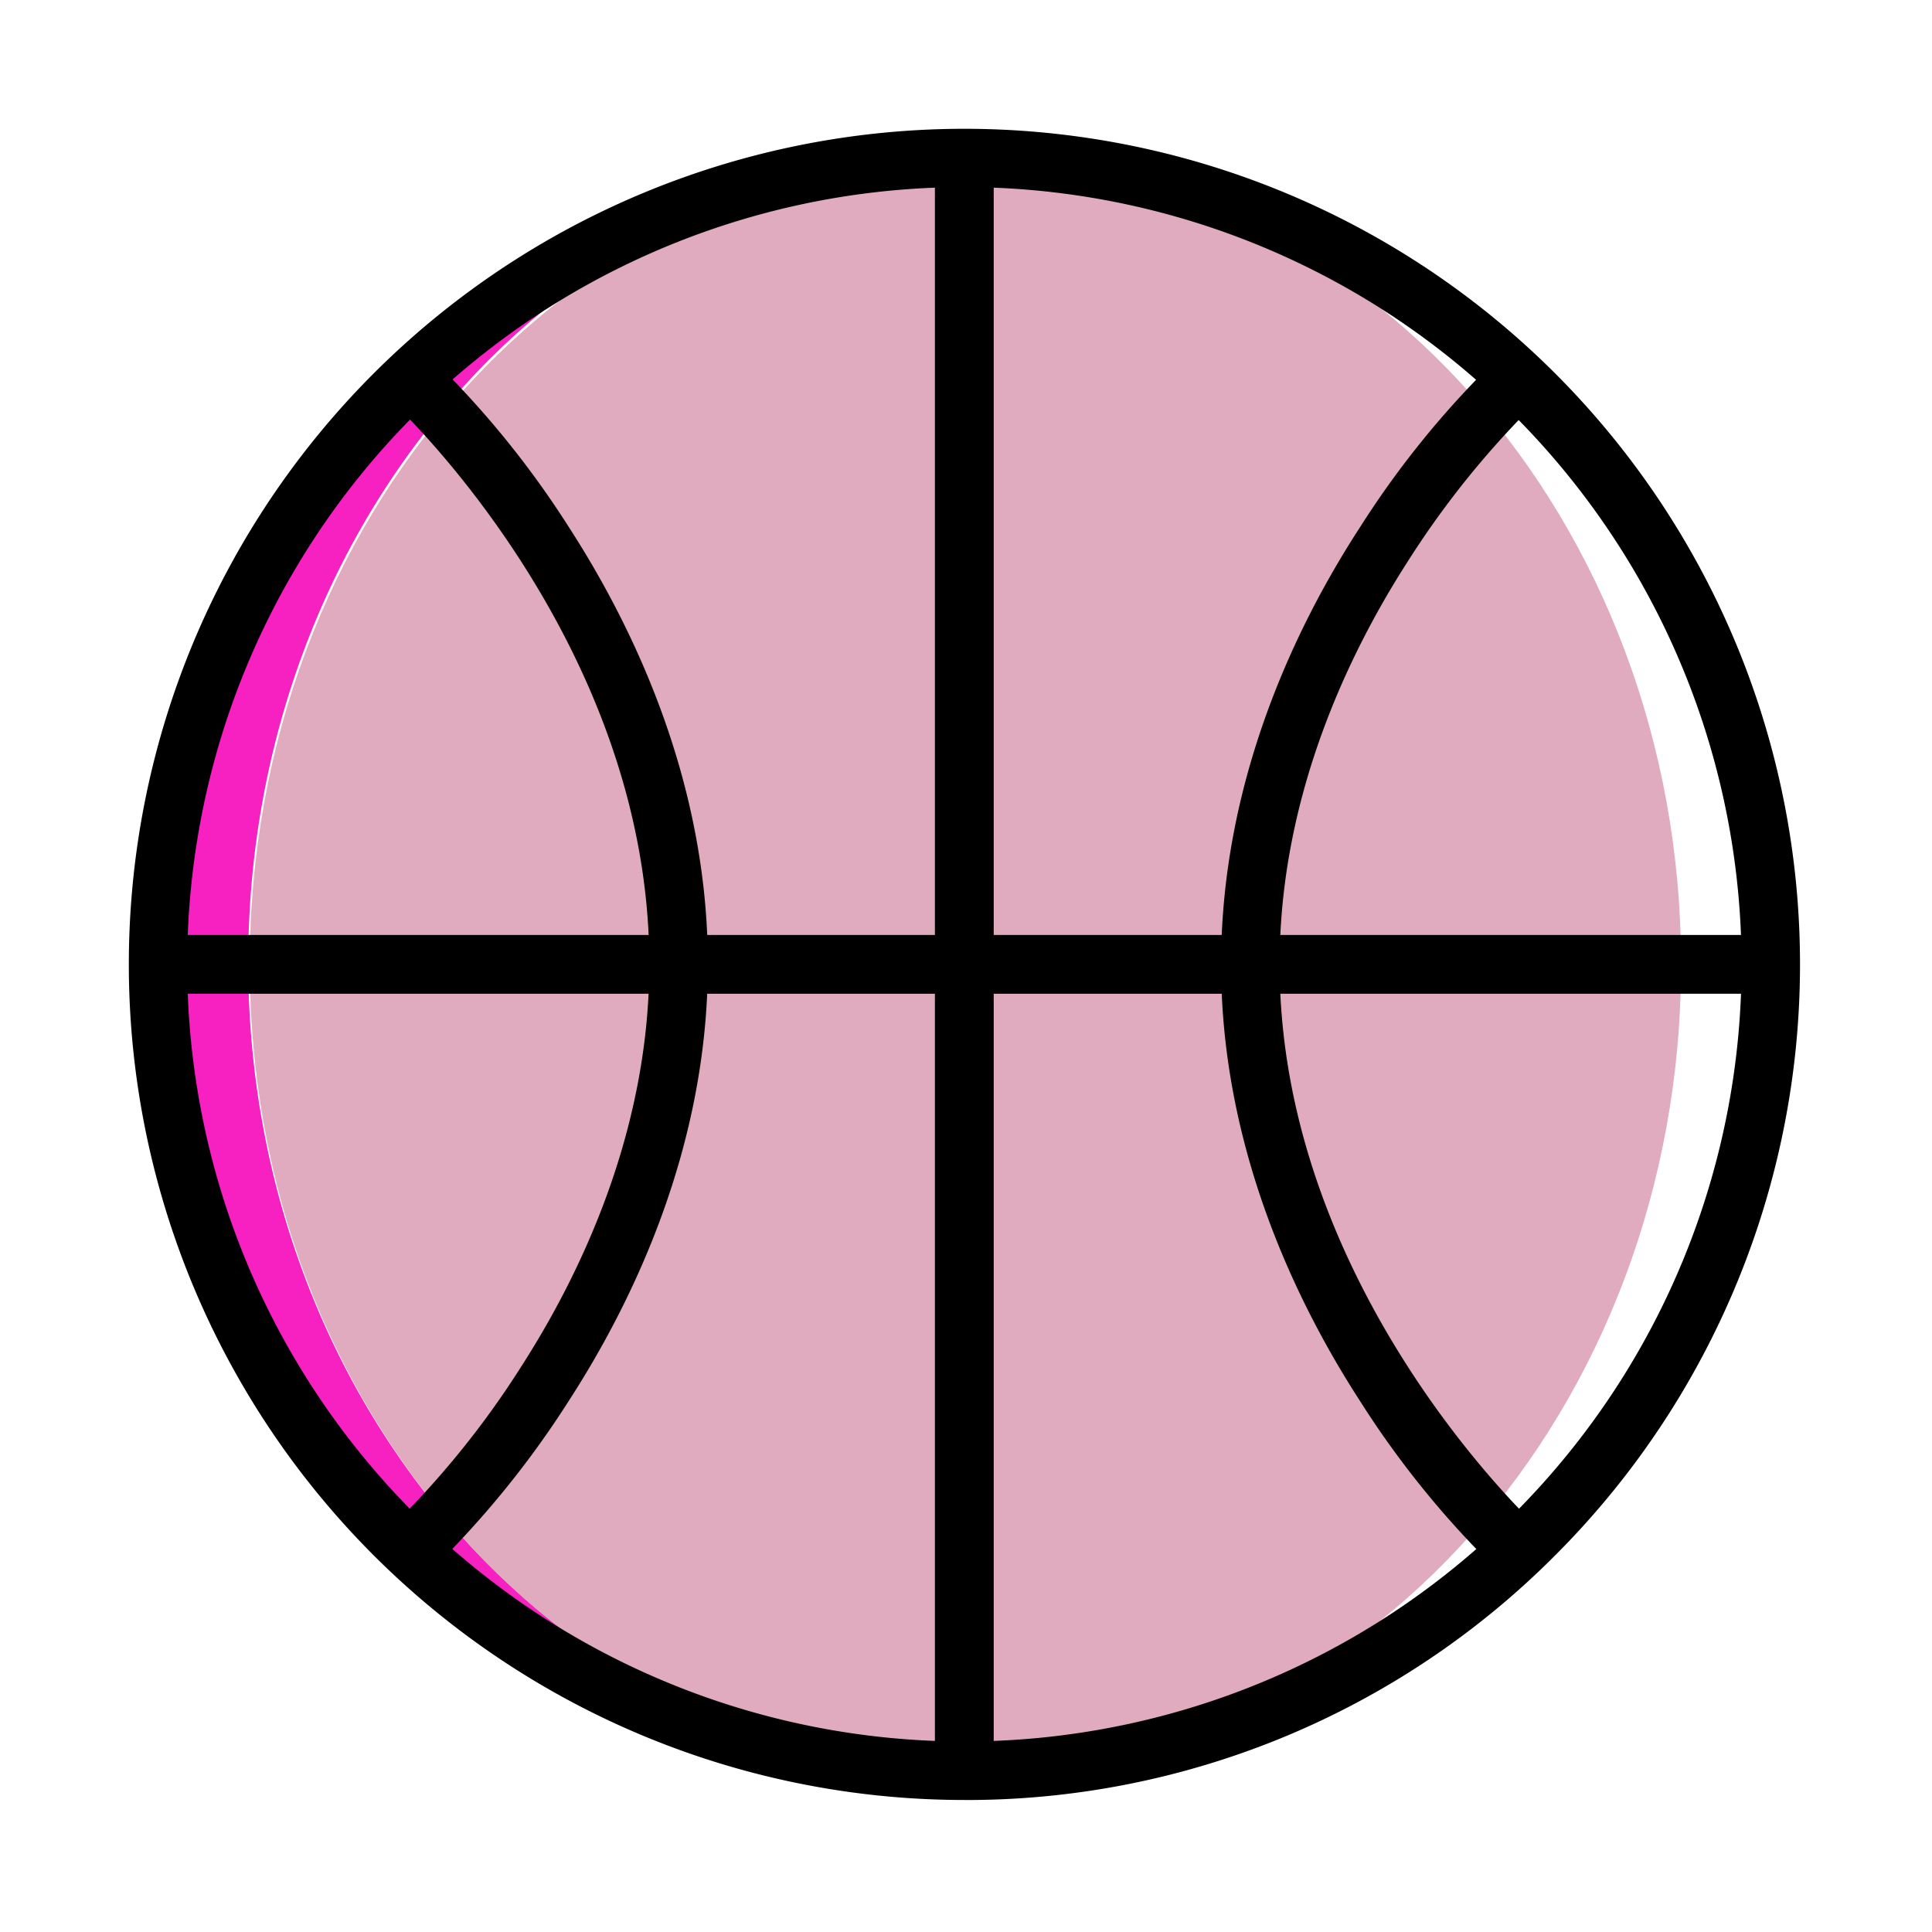
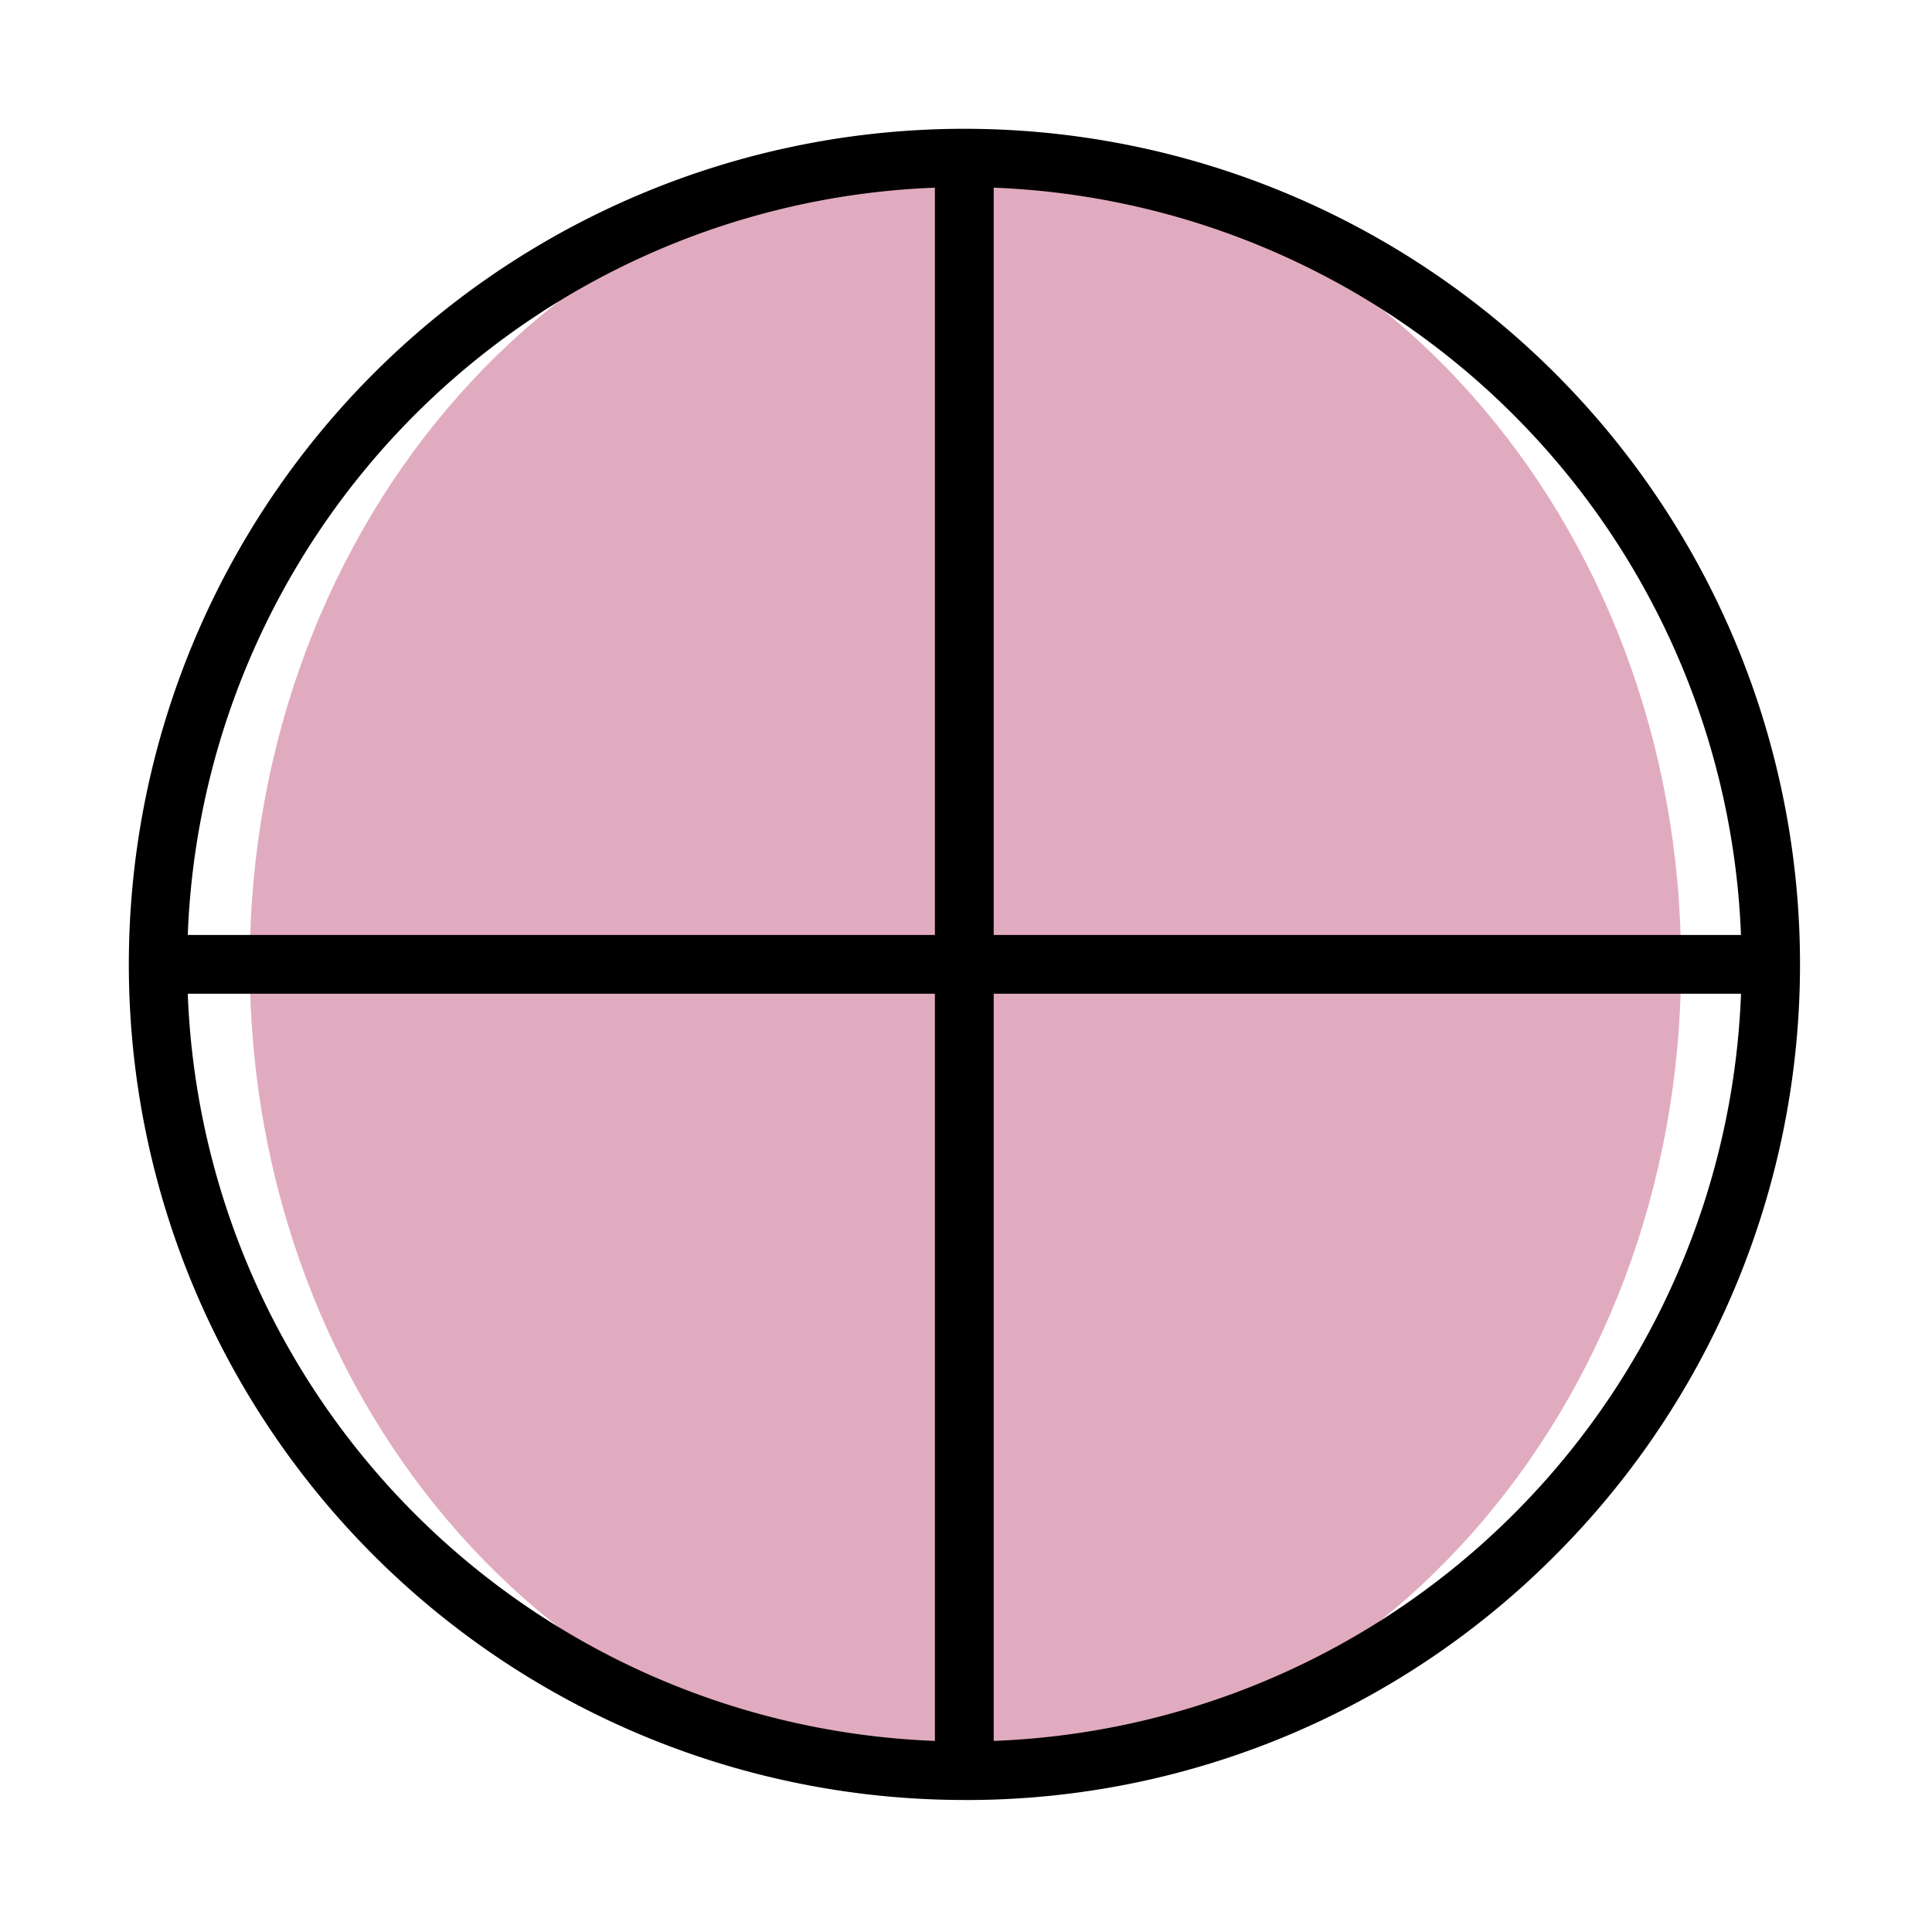
<svg xmlns="http://www.w3.org/2000/svg" width="60" height="60" fill="none">
-   <path fill="#F720C0" d="M29.9 4.873v-.028a25.045 25.045 0 0 0 0 50.09v-.028C17.64 54.889 7.708 43.694 7.708 29.89s9.939-25 22.192-25.017" />
  <path fill="#E1ABBF" d="M29.982 54.964c12.275 0 22.226-11.2 22.226-25.017S42.257 4.931 29.982 4.931 7.756 16.13 7.756 29.947s9.95 25.017 22.226 25.017" />
  <path fill="#000" d="M29.95 55.9a25.95 25.95 0 1 1 18.348-7.598 25.78 25.78 0 0 1-18.348 7.599m0-50.09a24.136 24.136 0 1 0 24.136 24.137A24.165 24.165 0 0 0 29.95 5.81" />
  <path fill="#000" d="M30.855 4.902h-1.818v50.09h1.818z" />
  <path fill="#000" d="M30.855 4.902h-1.818v50.09h1.818z" />
  <path fill="#000" d="M54.995 29.038H4.905v1.818h50.09z" />
  <path fill="#000" d="M54.995 29.038H4.905v1.818h50.09z" />
-   <path fill="#000" d="m13.347 48.805-1.226-1.348a27.7 27.7 0 0 0 4.049-4.99c1.821-2.826 3.995-7.295 3.995-12.534 0-10.09-7.962-17.44-8.044-17.515l1.226-1.343a29 29 0 0 1 4.32 5.296c1.967 3.04 4.316 7.863 4.316 13.565 0 5.703-2.349 10.525-4.316 13.565a29.3 29.3 0 0 1-4.32 5.304m33.197 0a29 29 0 0 1-4.306-5.293c-1.97-3.04-4.316-7.862-4.316-13.565s2.33-10.525 4.316-13.576a28.8 28.8 0 0 1 4.32-5.292l1.222 1.343a28 28 0 0 0-4.045 4.99c-1.821 2.826-3.995 7.292-3.995 12.532 0 10.09 7.962 17.443 8.04 17.514z" />
</svg>